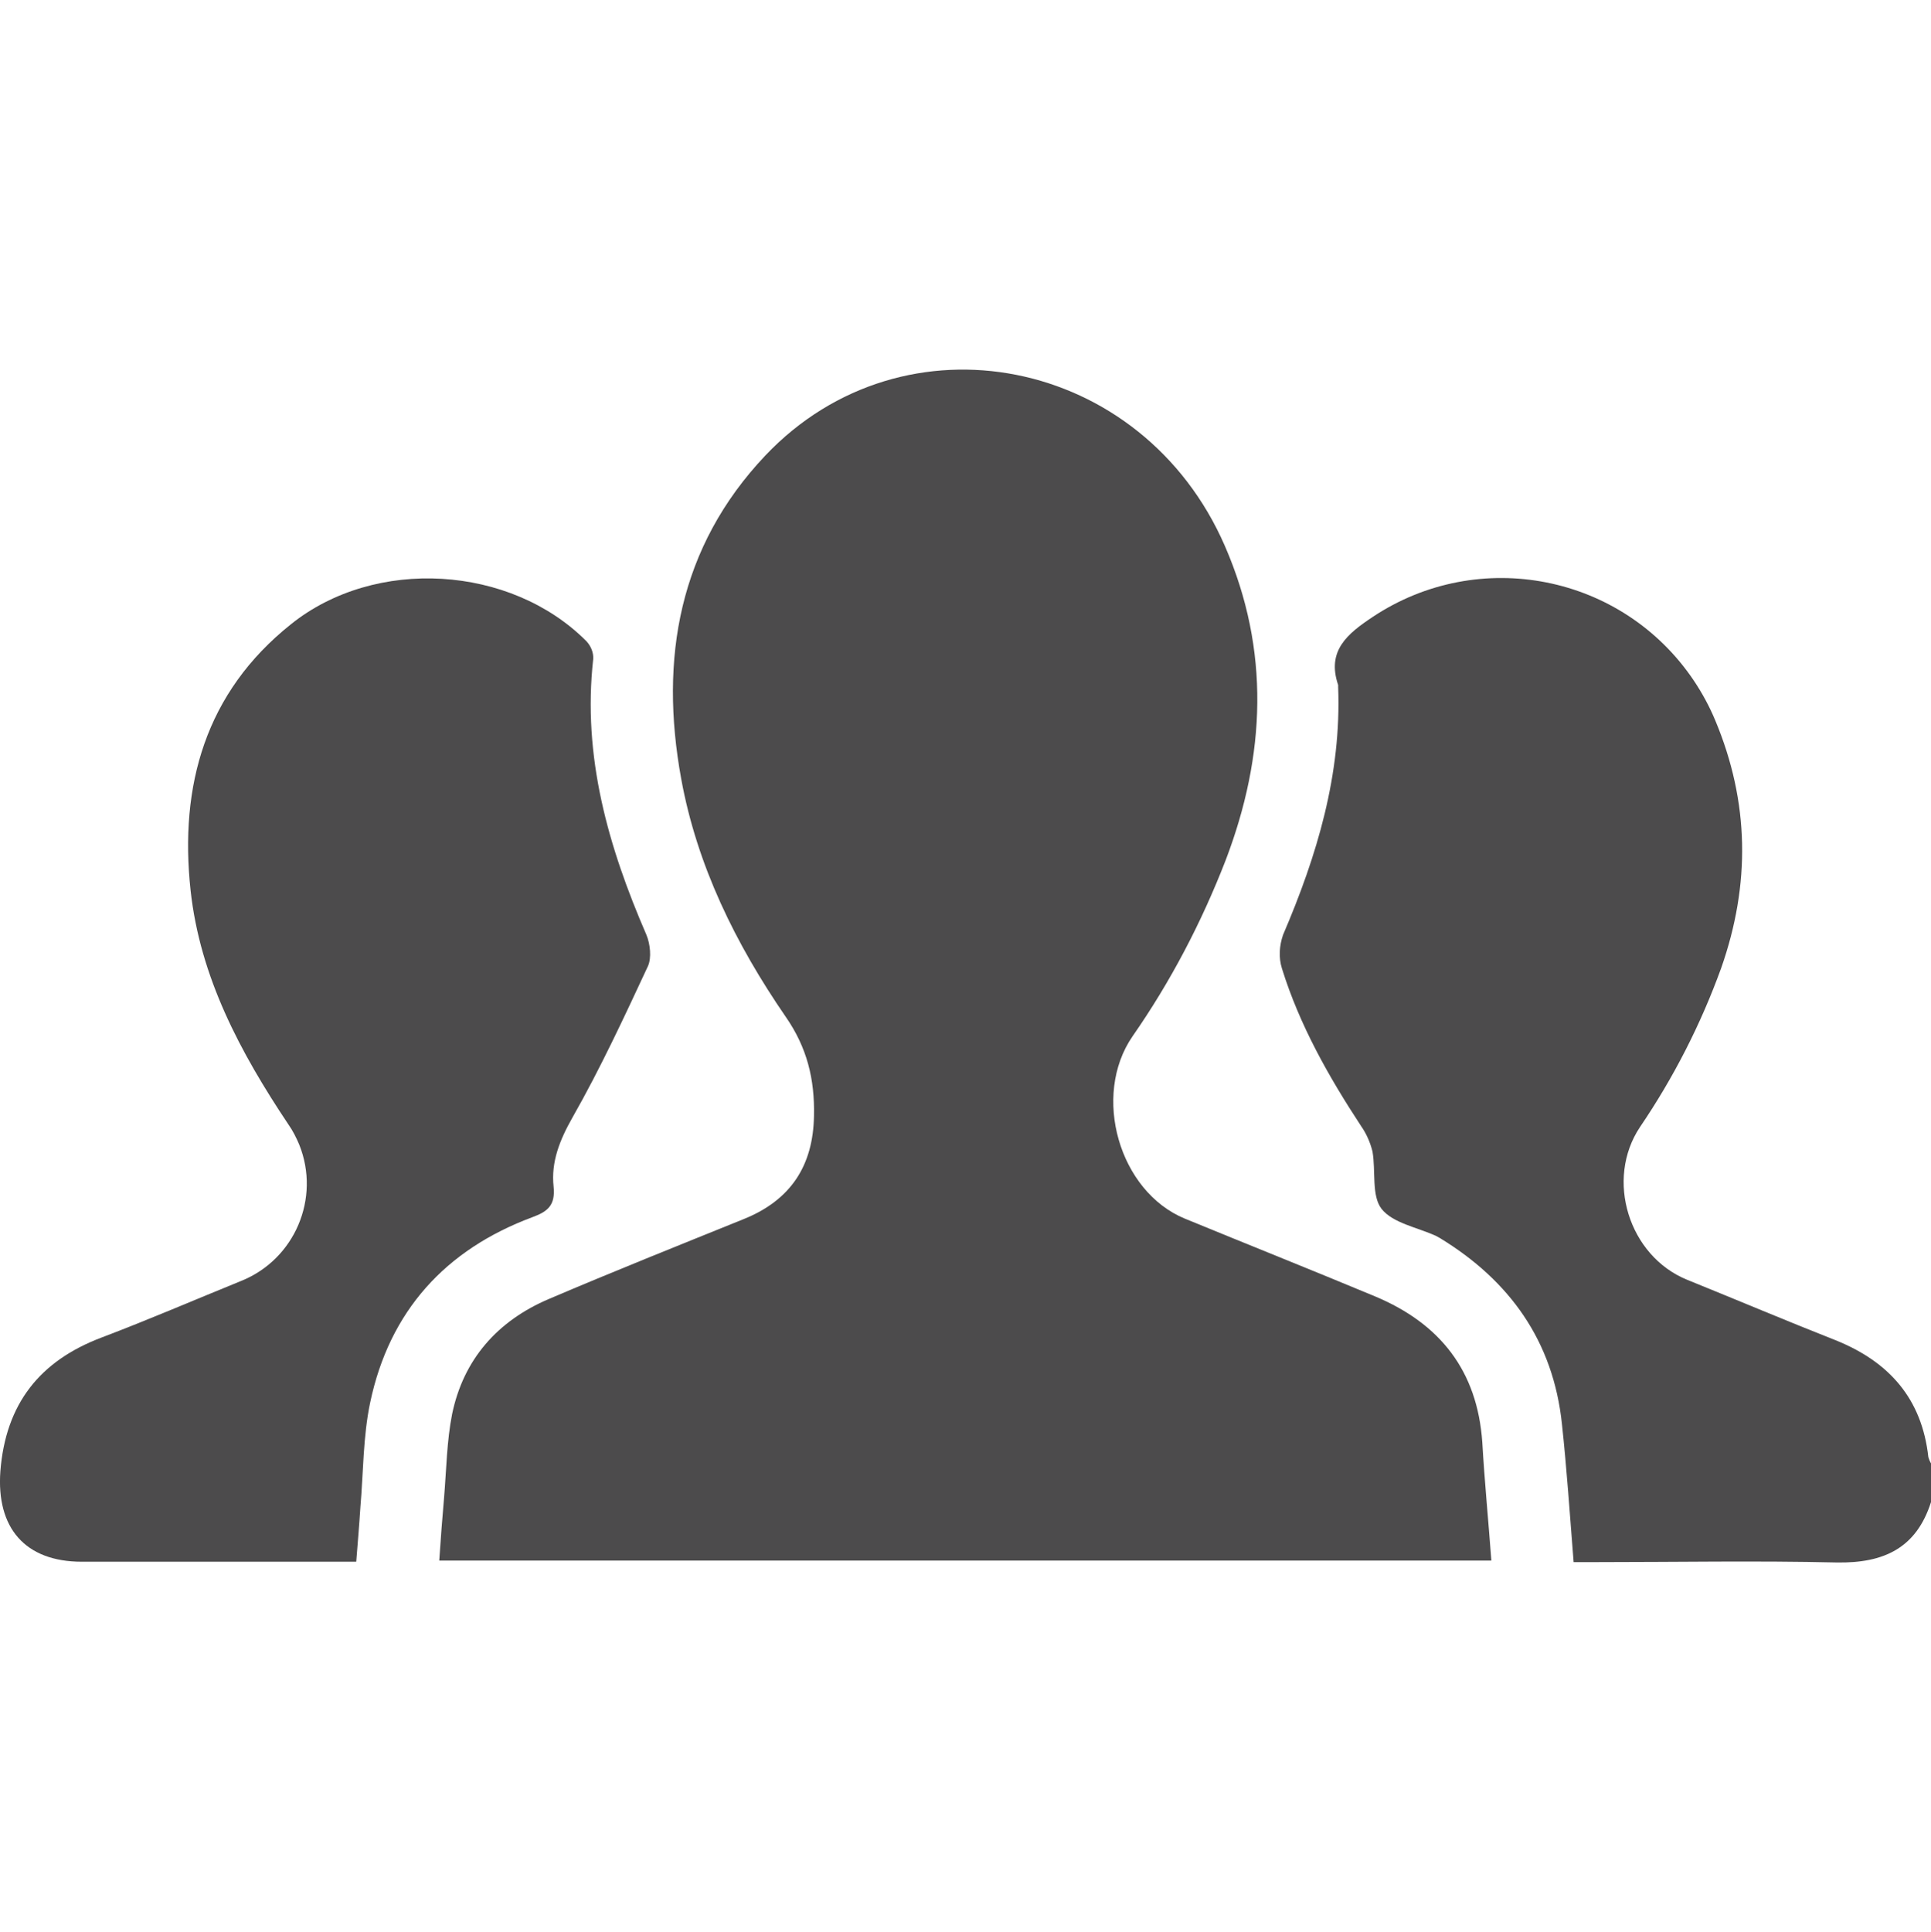
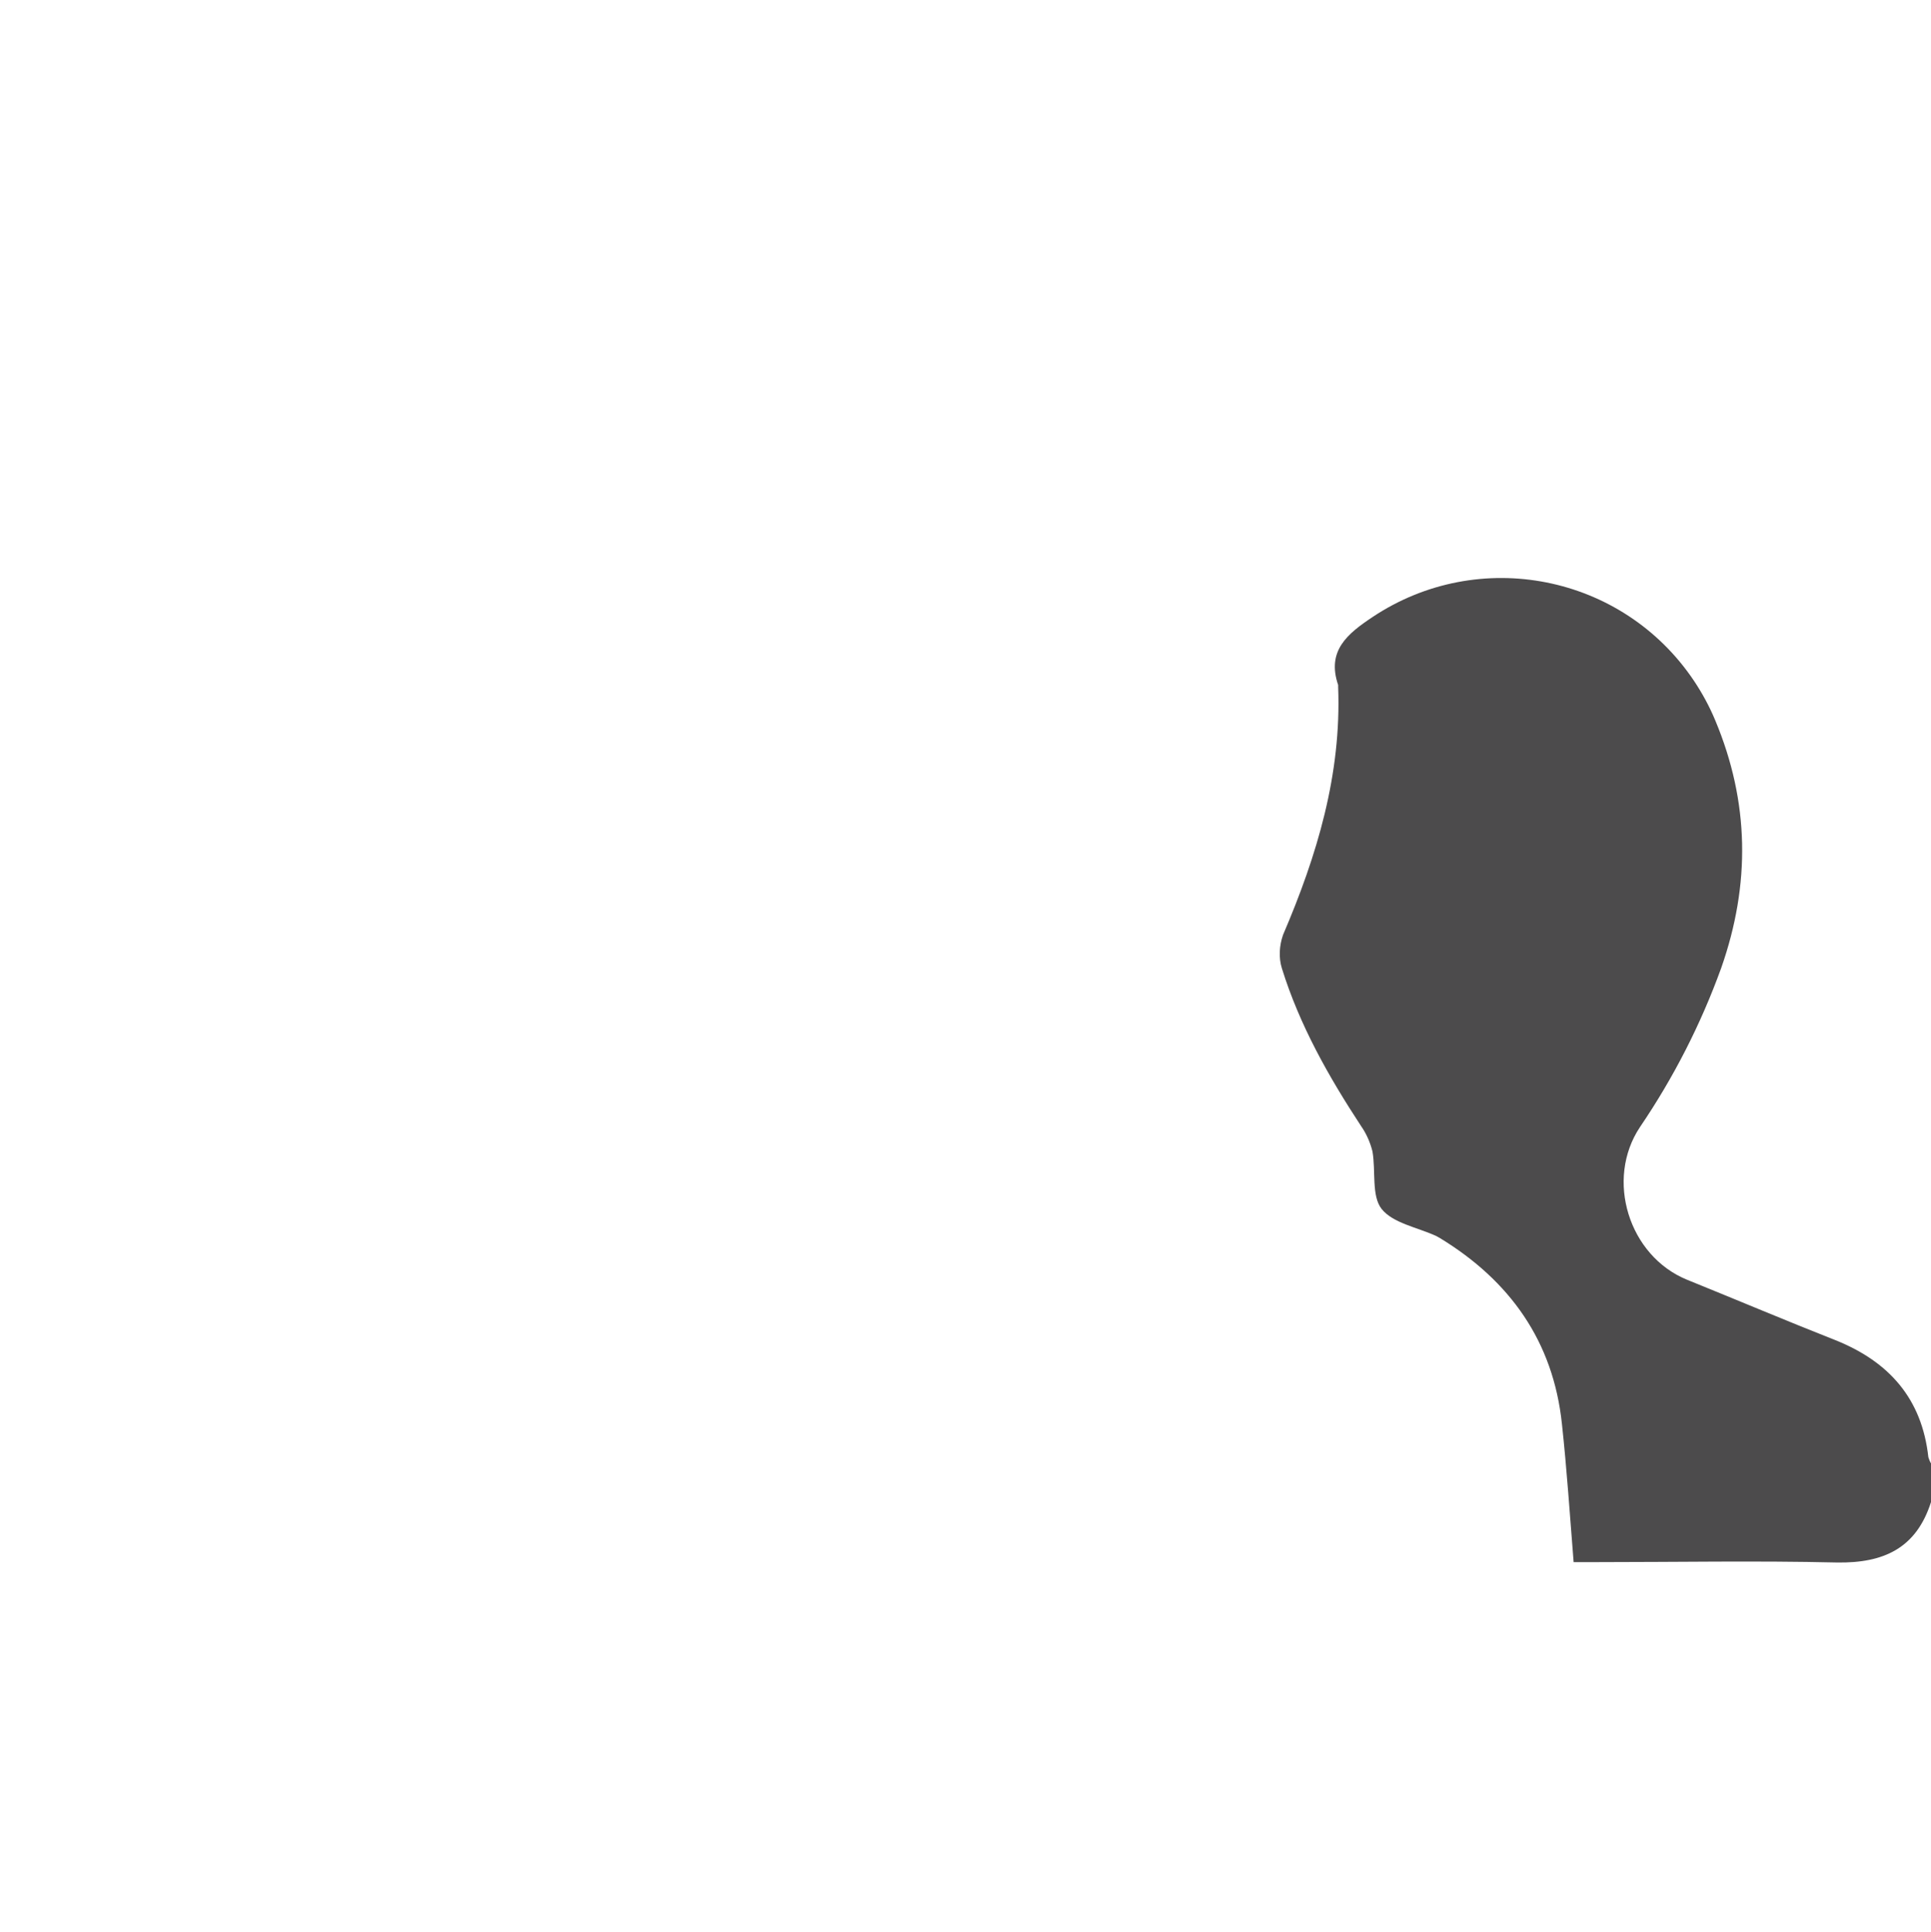
<svg xmlns="http://www.w3.org/2000/svg" version="1.1" id="レイヤー_1" x="0px" y="0px" viewBox="0 0 511.7 512" style="enable-background:new 0 0 511.7 512;" xml:space="preserve">
  <style type="text/css">
	.st0{fill:#4C4B4C;}
</style>
  <title>mbs03</title>
  <g>
    <g id="レイヤー_1-2">
      <path class="st0" d="M511.7,398c-3.9,12.2-12.5,16.2-24.9,16c-21.3-0.5-42.6-0.1-64-0.1h-5.8c-1-12.5-1.8-24.6-3.1-36.6    c-2.3-21.9-13.8-38-32.4-49.3c-0.3-0.2-0.6-0.3-0.9-0.5c-5-2.3-11.5-3.4-14.5-7.2c-2.7-3.5-1.5-10-2.4-15.2    c-0.6-2.4-1.6-4.7-3-6.7c-8.6-13.1-16.3-26.7-21-41.8c-0.9-2.9-0.7-6,0.3-8.9c9-21,15.5-42.5,14.6-65.7c0-0.2,0-0.3,0-0.5    c-3.1-9.1,2.5-13.6,9.1-18c28.2-18.8,66.3-11.3,85.2,16.9c2.2,3.3,4.1,6.8,5.6,10.4c9.1,21.7,9.4,43.5,1.6,65.7    c-5.4,14.9-12.6,29-21.5,42.1c-9.3,13.9-3,34.2,12.5,40.5c13.1,5.3,26.1,10.8,39.3,16c14.2,5.7,22.9,15.5,24.6,31    c0.2,0.6,0.4,1.2,0.8,1.8L511.7,398z" />
-       <path class="st0" d="M395.2,413.5H116.4c0.4-5.9,0.8-11.4,1.3-17c0.6-7.3,0.7-14.7,2.1-21.8c3-14.5,12-24.7,25.6-30.5    c17.1-7.3,34.4-14.2,51.7-21.2c12.4-5,18.4-14.1,18.6-27.4c0.2-9.6-1.8-18-7.5-26.2c-13.2-19.2-23.5-40-27.7-63.1    c-5.8-31.8-0.6-61.4,22.3-85.6c36.8-38.8,100-26.2,121.8,24c12,27.6,10.8,55.4,0.2,83.2c-6.4,16.5-14.6,32.2-24.7,46.7    c-10.8,15.7-3.6,41.1,13.9,48.3c16.8,6.9,33.6,13.6,50.4,20.6c17.2,7.2,27.1,19.7,28.4,38.7C393.4,392.5,394.4,402.7,395.2,413.5z    " />
-       <path class="st0" d="M94.4,413.8H81.2c-19.8,0-39.7,0-59.5,0c-15.1,0-22.7-9-21.6-24c1.4-17.8,10.4-29.2,26.8-35.4    c12.4-4.7,24.7-10,37-15c14.2-5.7,21.1-21.9,15.4-36.1c-0.8-1.9-1.7-3.7-2.9-5.4c-12.7-19-23.4-39-25.9-62    c-3-27.7,3.9-52.4,26.6-70.5c22.3-17.9,58.2-15.7,78.3,4.5c1.2,1.3,1.9,3,1.8,4.7c-2.9,25.9,4,49.8,14.1,73.1    c1,2.4,1.4,6.1,0.4,8.3c-6.3,13.5-12.6,27.1-20,40.1c-3.4,6-5.7,11.8-5,18.3c0.5,4.9-1.5,6.6-5.6,8.1c-23.1,8.6-37.9,24.9-43,49.1    c-1.9,9-1.8,18.5-2.6,27.8C95.2,404.1,94.8,408.7,94.4,413.8z" />
    </g>
  </g>
</svg>